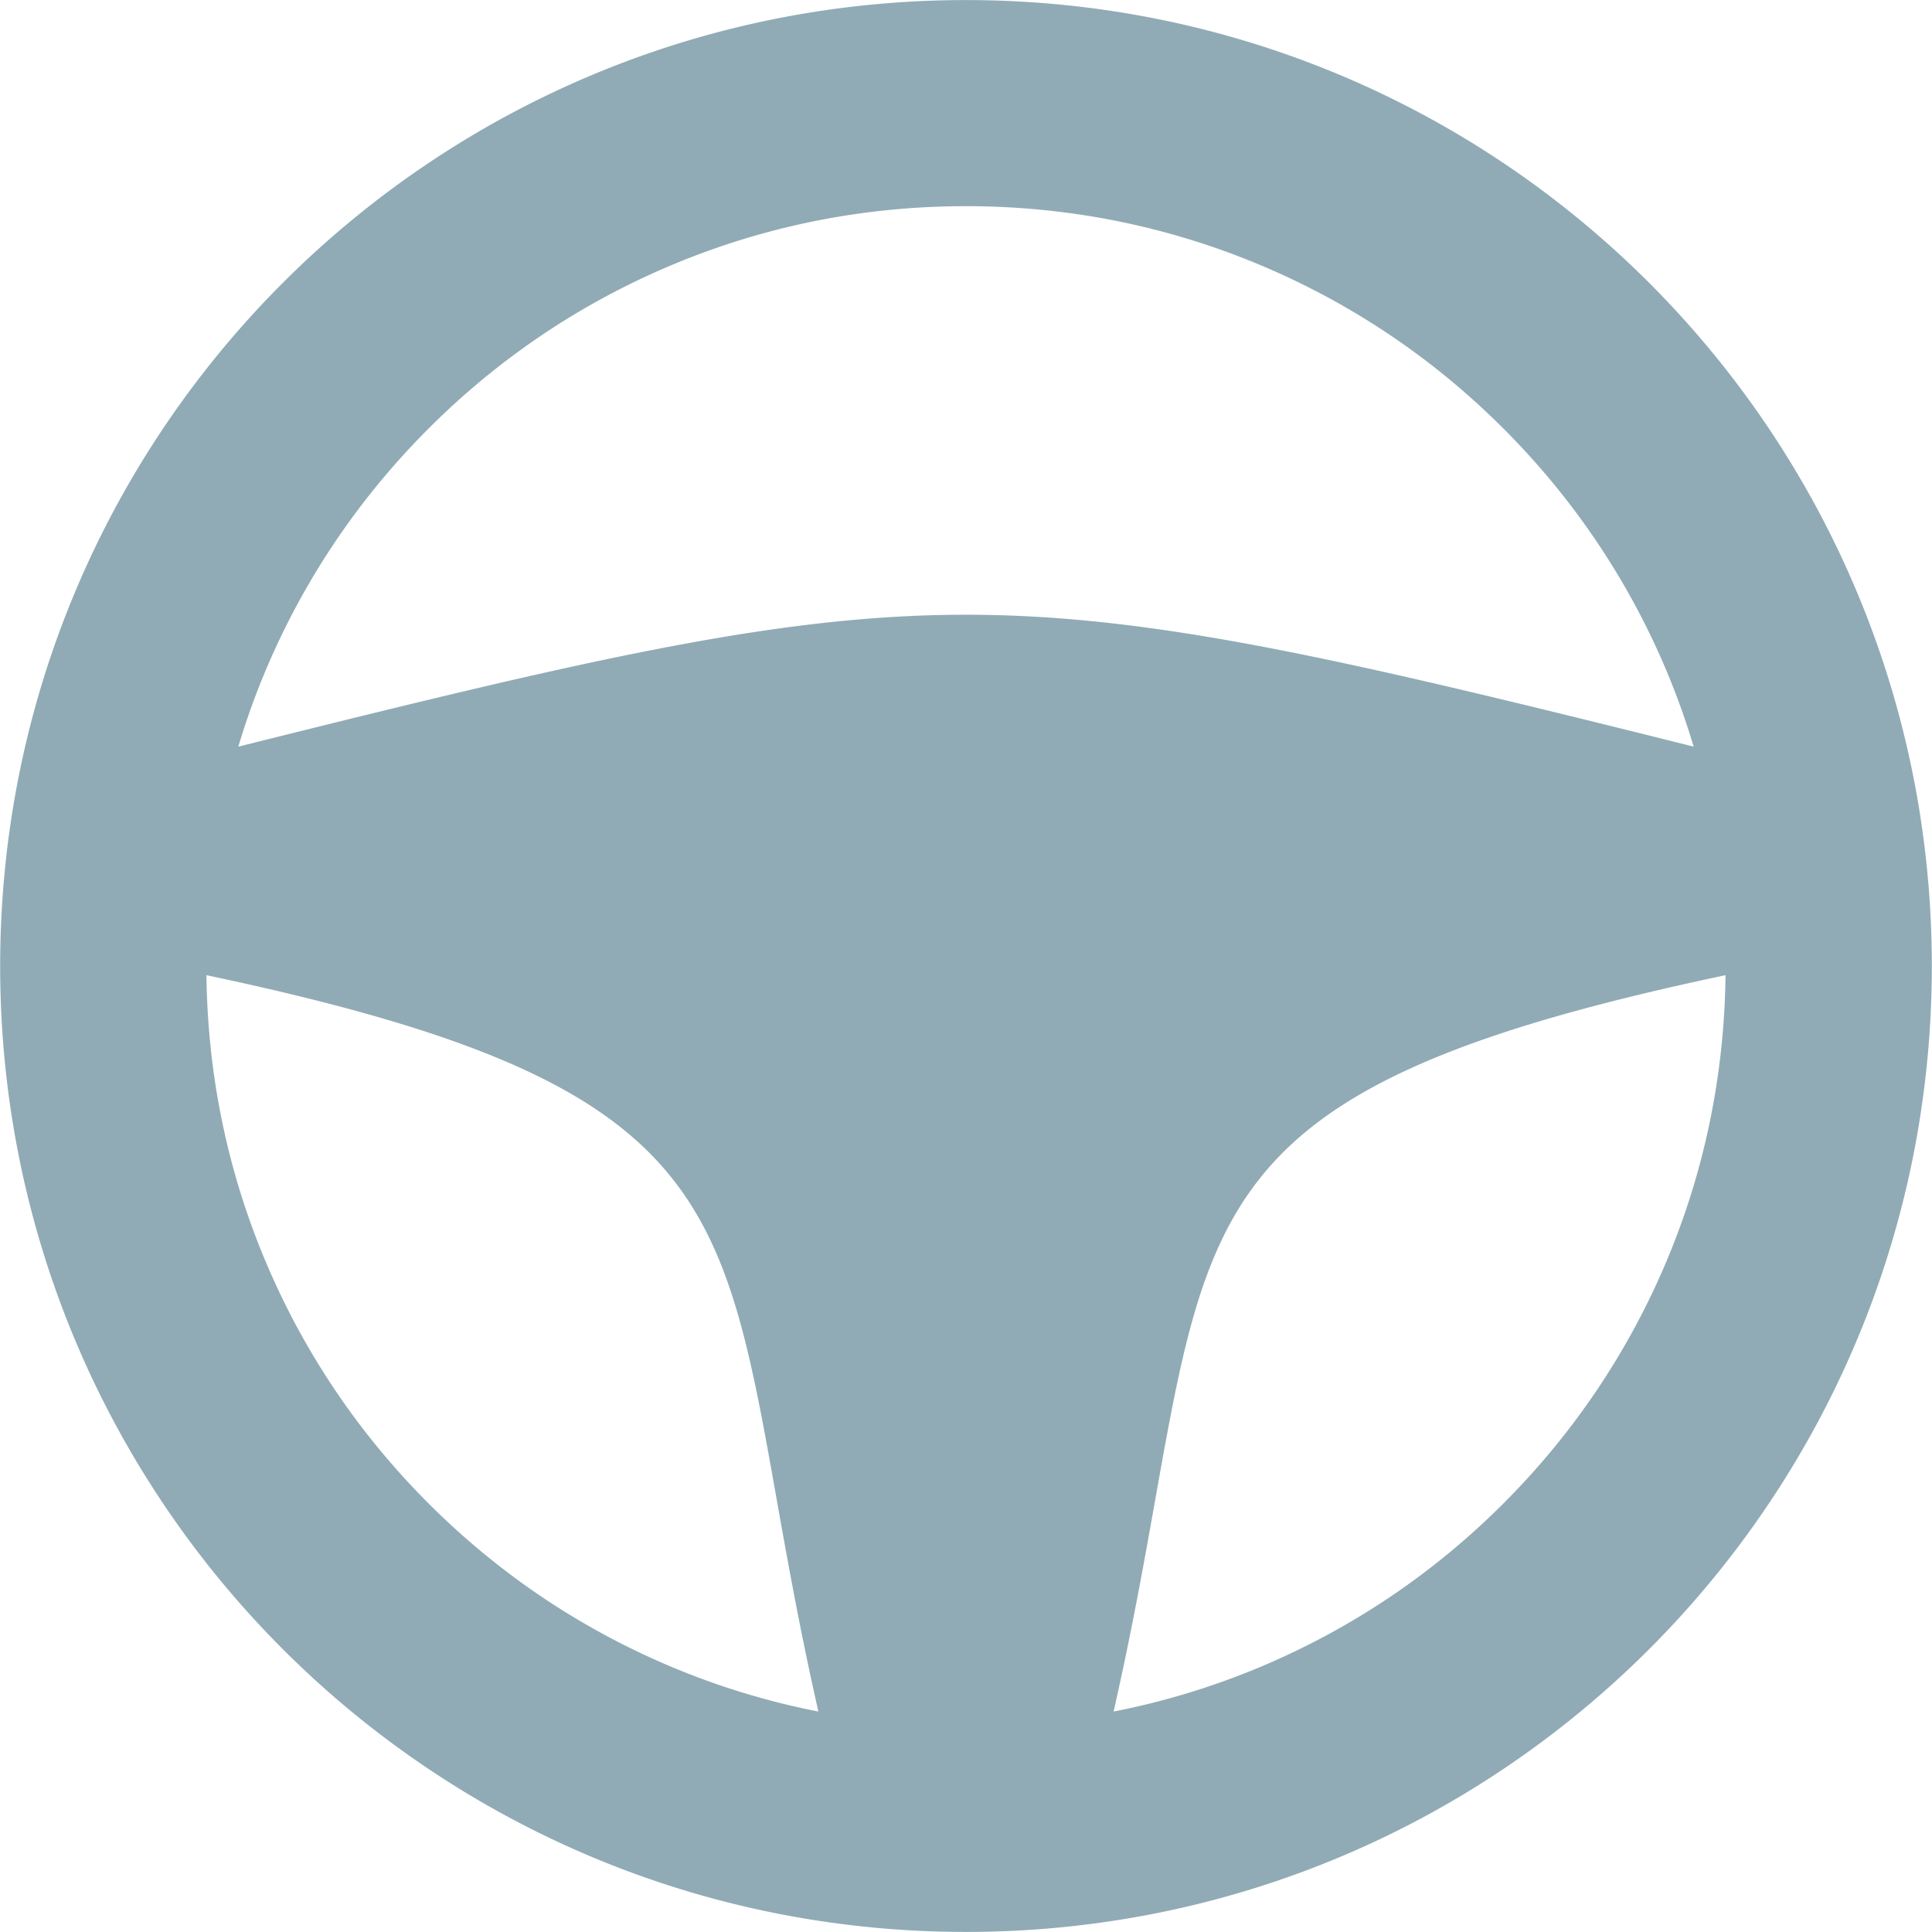
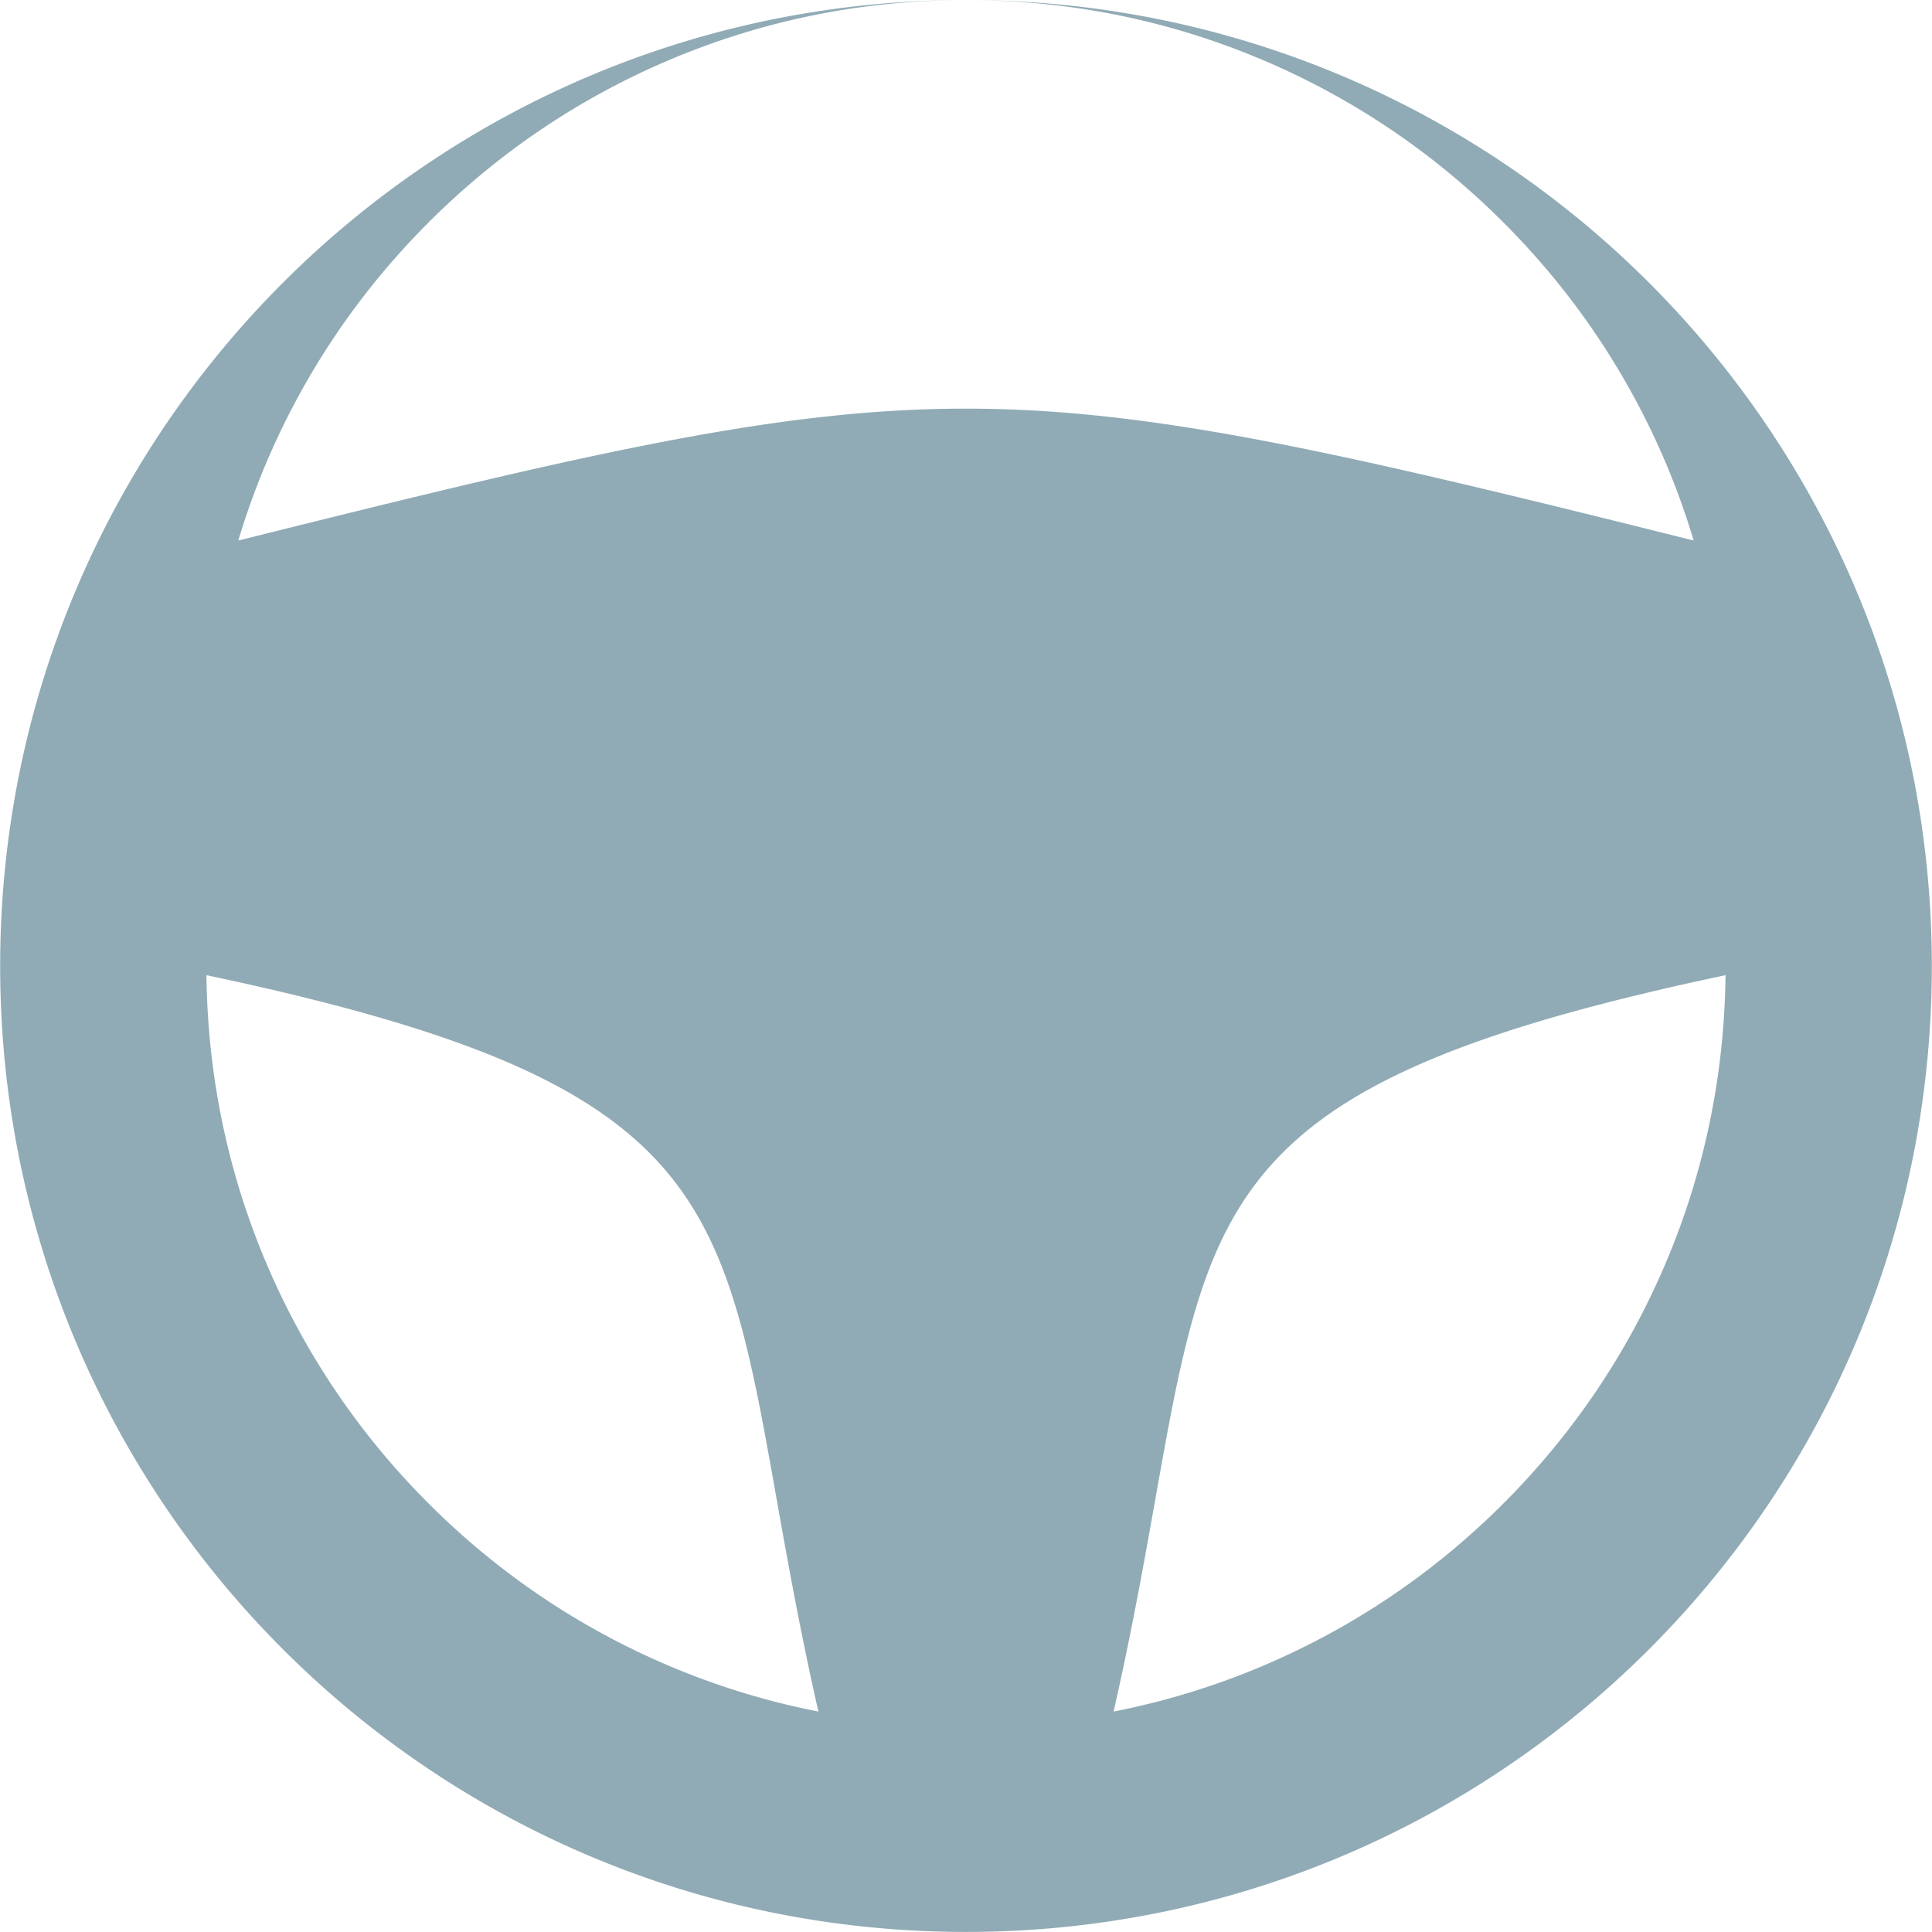
<svg xmlns="http://www.w3.org/2000/svg" viewBox="0 0 219 219">
-   <path d="M109.5.008C48.977.008.018 48.973.018 109.5c0 60.528 48.959 109.492 109.482 109.492 60.522 0 109.48-48.965 109.48-109.492S170.022.008 109.5.008zm0 23.363c11.655 0 22.941 2.272 33.547 6.754 10.252 4.333 19.46 10.54 27.371 18.451 7.91 7.911 14.117 17.12 18.45 27.373a85.58 85.58 0 0 1 3.114 8.684c-39.722-9.927-61.239-14.95-82.484-14.95-21.245 0-42.765 5.023-82.484 14.952a85.583 85.583 0 0 1 3.117-8.686c4.332-10.253 10.539-19.462 18.45-27.373 7.91-7.91 17.118-14.118 27.37-18.451 10.607-4.482 21.894-6.754 33.549-6.754zM23.402 110.54c67.565 14.26 57.097 29.513 69.366 83.47a85.25 85.25 0 0 1-16.817-5.134c-10.252-4.333-19.46-10.54-27.37-18.451-7.911-7.911-14.118-17.12-18.45-27.373-4.348-10.29-6.597-21.225-6.729-32.512zm172.194 0c-.132 11.287-2.381 22.22-6.729 32.512-4.332 10.253-10.539 19.462-18.449 27.373-7.91 7.91-17.119 14.118-27.371 18.451a85.24 85.24 0 0 1-16.817 5.135c12.27-53.958 1.8-69.21 69.366-83.47z" style="display:inline;opacity:1;fill:#90abb5;fill-opacity:1;stroke-width:1" />
+   <path d="M109.5.008C48.977.008.018 48.973.018 109.5c0 60.528 48.959 109.492 109.482 109.492 60.522 0 109.48-48.965 109.48-109.492S170.022.008 109.5.008zc11.655 0 22.941 2.272 33.547 6.754 10.252 4.333 19.46 10.54 27.371 18.451 7.91 7.911 14.117 17.12 18.45 27.373a85.58 85.58 0 0 1 3.114 8.684c-39.722-9.927-61.239-14.95-82.484-14.95-21.245 0-42.765 5.023-82.484 14.952a85.583 85.583 0 0 1 3.117-8.686c4.332-10.253 10.539-19.462 18.45-27.373 7.91-7.91 17.118-14.118 27.37-18.451 10.607-4.482 21.894-6.754 33.549-6.754zM23.402 110.54c67.565 14.26 57.097 29.513 69.366 83.47a85.25 85.25 0 0 1-16.817-5.134c-10.252-4.333-19.46-10.54-27.37-18.451-7.911-7.911-14.118-17.12-18.45-27.373-4.348-10.29-6.597-21.225-6.729-32.512zm172.194 0c-.132 11.287-2.381 22.22-6.729 32.512-4.332 10.253-10.539 19.462-18.449 27.373-7.91 7.91-17.119 14.118-27.371 18.451a85.24 85.24 0 0 1-16.817 5.135c12.27-53.958 1.8-69.21 69.366-83.47z" style="display:inline;opacity:1;fill:#90abb5;fill-opacity:1;stroke-width:1" />
</svg>